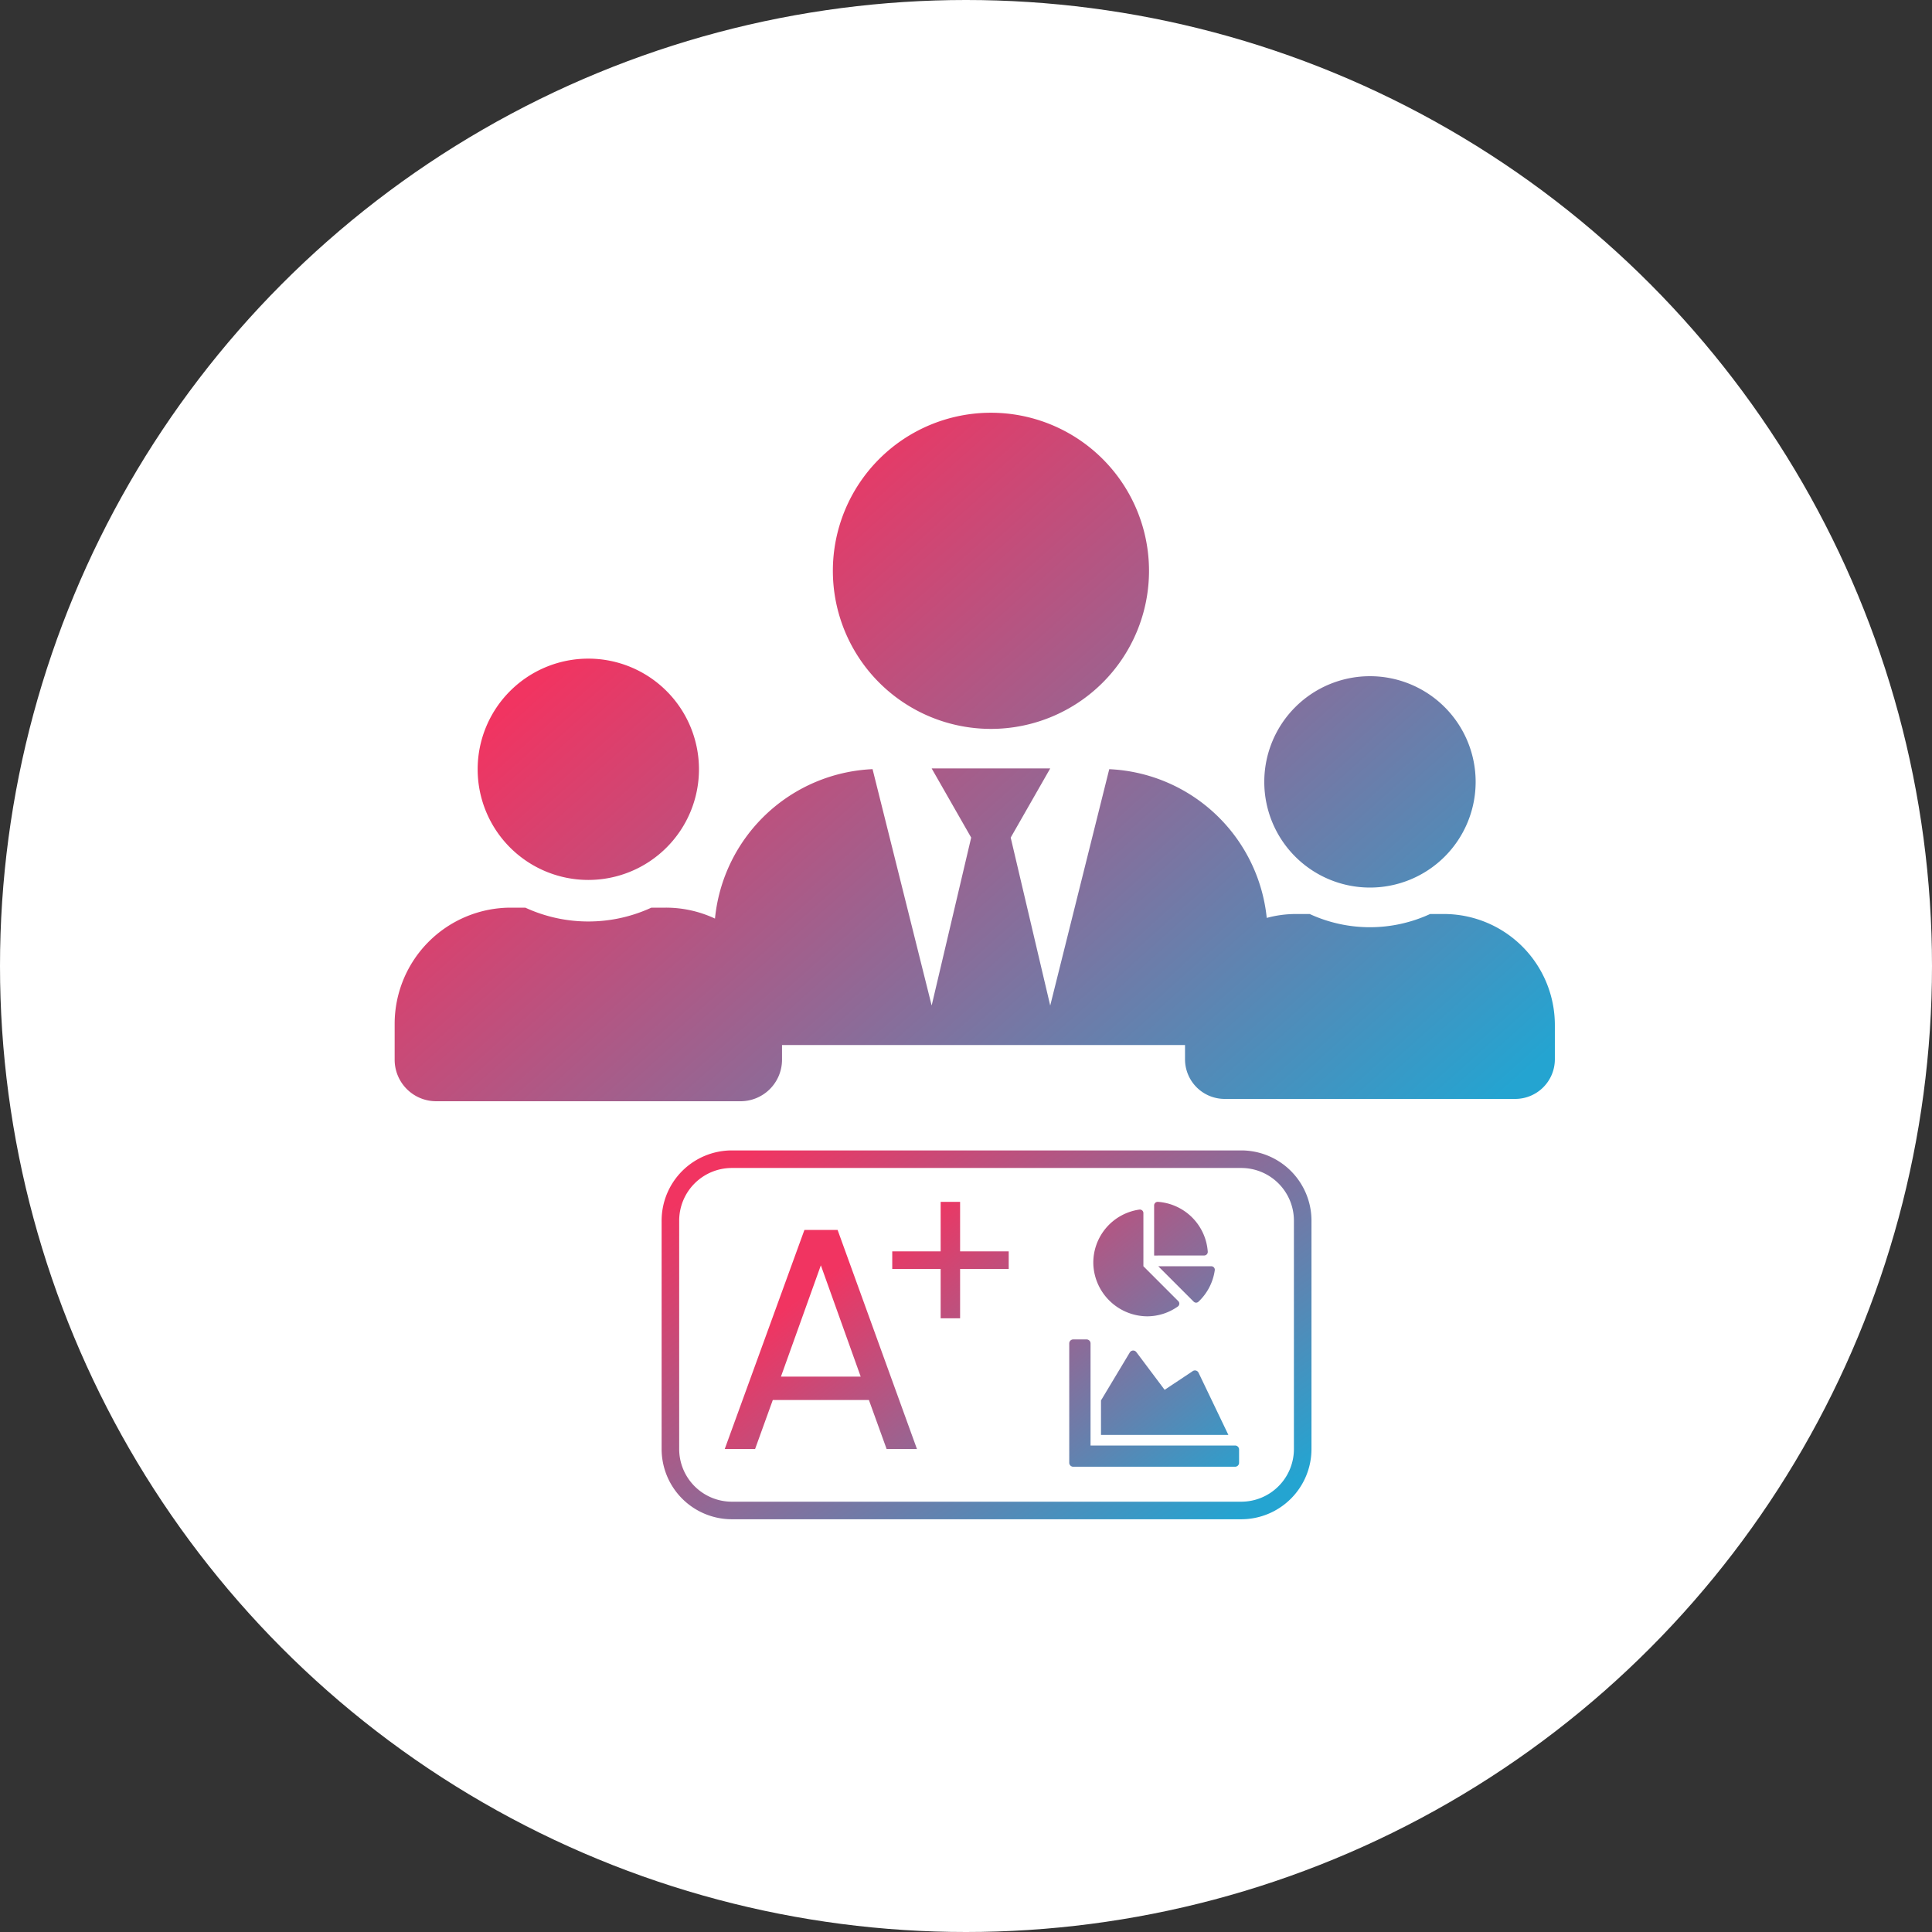
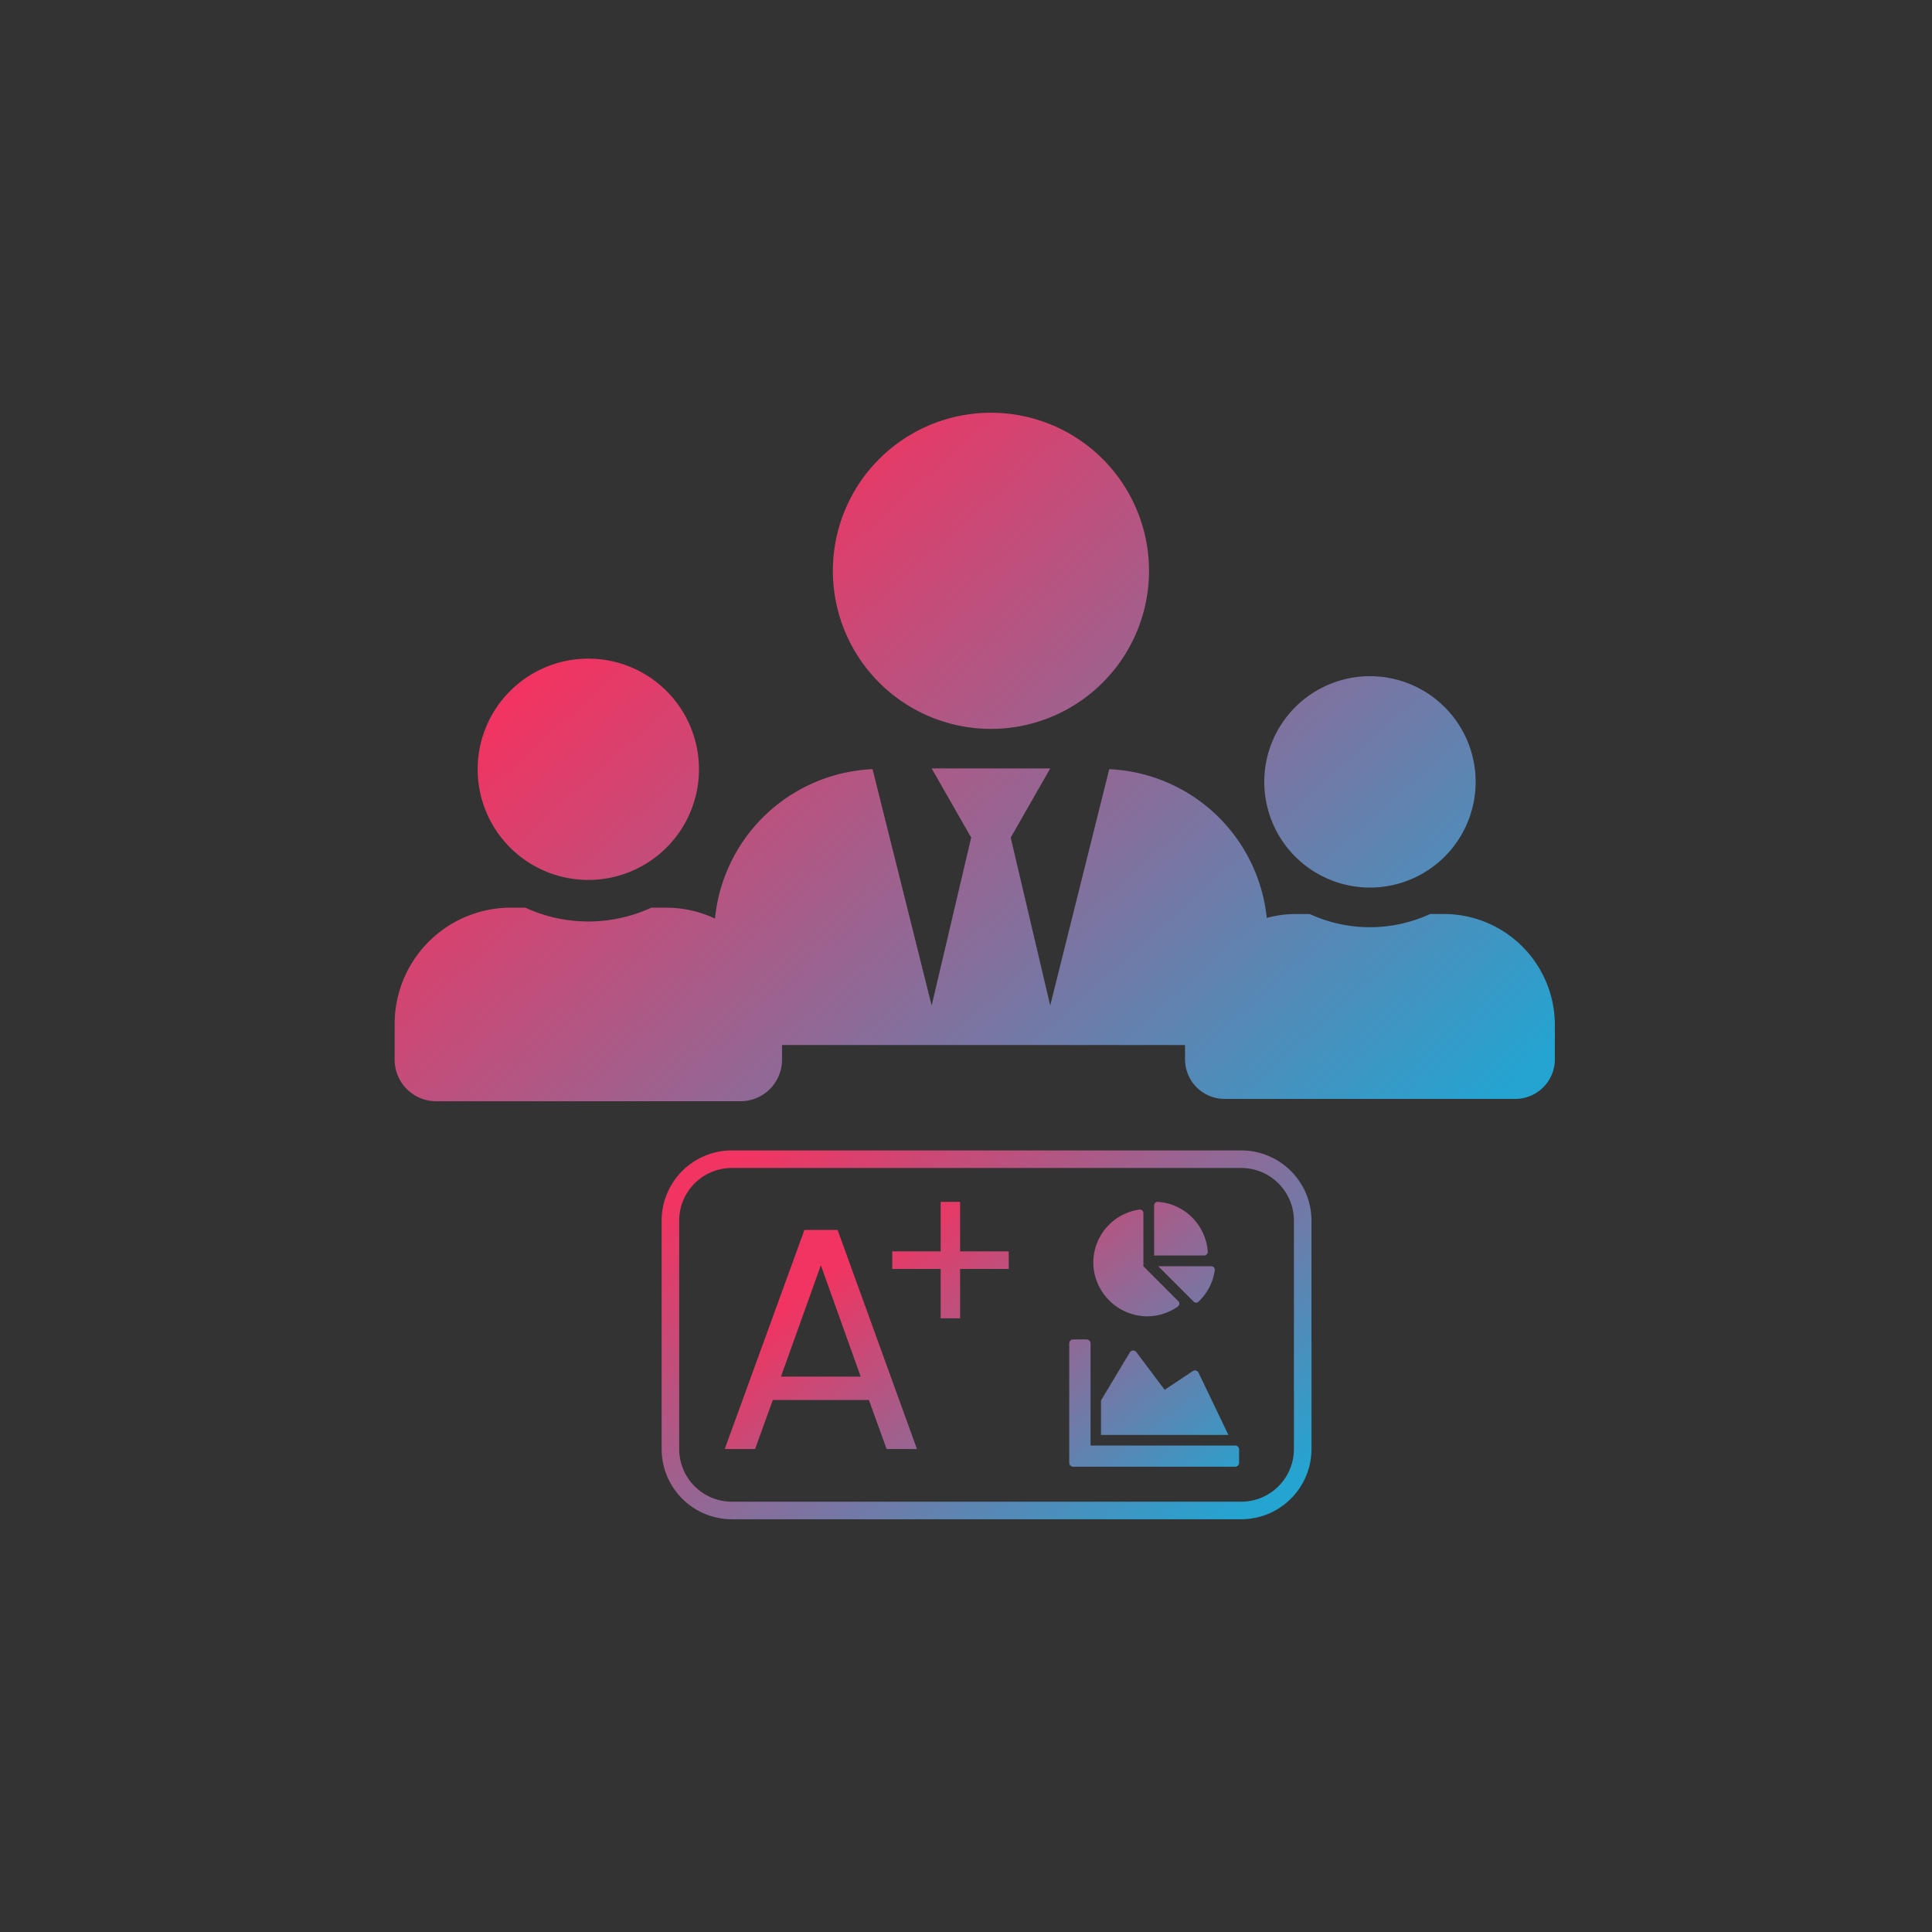
<svg xmlns="http://www.w3.org/2000/svg" xmlns:xlink="http://www.w3.org/1999/xlink" width="110" height="110" viewBox="0 0 110 110">
  <rect x="0" y="0" width="110" height="110" fill="#333333" stroke="none" />
  <defs>
    <linearGradient id="linear-gradient" x1="1" y1="0.931" x2="0.141" y2="0.36" gradientUnits="objectBoundingBox">
      <stop offset="0" stop-color="#24a4d1" />
      <stop offset="1" stop-color="#f13461" />
    </linearGradient>
    <linearGradient id="linear-gradient-2" x1="0.962" y1="0.906" x2="0.033" y2="0.13" xlink:href="#linear-gradient" />
    <linearGradient id="linear-gradient-3" x1="1.036" y1="0.961" x2="0.119" y2="0.39" xlink:href="#linear-gradient" />
  </defs>
  <g id="Group_6971" data-name="Group 6971" transform="translate(2786 -16738.641)">
    <g id="Group_6970" data-name="Group 6970">
-       <circle id="Ellipse_2232" data-name="Ellipse 2232" cx="55" cy="55" r="55" transform="translate(-2786 16738.641)" fill="#fff" />
      <path id="Union_83" data-name="Union 83" d="M2.363,39.2A2.364,2.364,0,0,1,0,36.842V34.794a6.618,6.618,0,0,1,6.616-6.616h.823a8.571,8.571,0,0,0,7.177,0h.822a6.588,6.588,0,0,1,2.8.622,9.44,9.44,0,0,1,8.972-8.508L30.575,33.75l2.25-9.562-2.25-3.937h6.75l-2.25,3.938,2.25,9.563,3.361-13.458a9.44,9.44,0,0,1,8.967,8.468,6.319,6.319,0,0,1,1.665-.222H52.1a8.182,8.182,0,0,0,6.854,0h.785a6.32,6.32,0,0,1,6.318,6.318v1.956A2.257,2.257,0,0,1,63.8,39.068H47.256A2.257,2.257,0,0,1,45,36.812V36H22.055v.842A2.364,2.364,0,0,1,19.691,39.2ZM49.513,21.017a6.017,6.017,0,1,1,6.017,6.017A6.017,6.017,0,0,1,49.513,21.017ZM4.726,20.3a6.3,6.3,0,1,1,6.3,6.3A6.3,6.3,0,0,1,4.726,20.3ZM24.95,9a9,9,0,1,1,9,9A9,9,0,0,1,24.95,9Z" transform="translate(-2763.53 16762.141)" fill="url(#linear-gradient)" />
      <g id="Group_6963" data-name="Group 6963" transform="translate(-104.33 161.141)">
        <path id="Path_7303" data-name="Path 7303" d="M4,1A3,3,0,0,0,1,4V17a3,3,0,0,0,3,3H33a3,3,0,0,0,3-3V4a3,3,0,0,0-3-3H4M4,0H33a4,4,0,0,1,4,4V17a4,4,0,0,1-4,4H4a4,4,0,0,1-4-4V4A4,4,0,0,1,4,0Z" transform="translate(-2644 16643)" fill="url(#linear-gradient-2)" />
        <path id="Union_82" data-name="Union 82" d="M19.841,15.082a.227.227,0,0,1-.227-.227V8.06a.228.228,0,0,1,.227-.227H20.6a.228.228,0,0,1,.227.227v5.814h8.23a.227.227,0,0,1,.227.226v.755a.227.227,0,0,1-.227.227ZM9.216,14.072l-1.008-2.79H2.736l-1.008,2.79H0L4.536,1.6h1.89l4.518,12.474ZM3.2,9.95H7.74L5.472,3.614Zm18.222,3.32V11.307l1.639-2.731a.226.226,0,0,1,.375-.019l1.61,2.146,1.6-1.066a.227.227,0,0,1,.329.089l1.7,3.545ZM12.293,6.629V3.821H9.537v-1h2.756V0H13.4V2.821h2.768v1H13.4V6.629Zm8.693-3.06A3.053,3.053,0,0,1,23.609.441a.2.2,0,0,1,.227.205v3.02L25.82,5.651a.2.2,0,0,1-.021.306,3.031,3.031,0,0,1-1.722.561H24.04A3.093,3.093,0,0,1,20.986,3.569Zm5.708,2.109L24.683,3.667H27.7a.2.2,0,0,1,.2.227,3.049,3.049,0,0,1-.931,1.794.2.2,0,0,1-.135.053A.208.208,0,0,1,26.694,5.678ZM24.447,3.056V.207A.205.205,0,0,1,24.661,0a3.062,3.062,0,0,1,2.84,2.84.205.205,0,0,1-.206.214Z" transform="translate(-2640.406 16645.928)" fill="url(#linear-gradient-3)" />
      </g>
    </g>
  </g>
</svg>